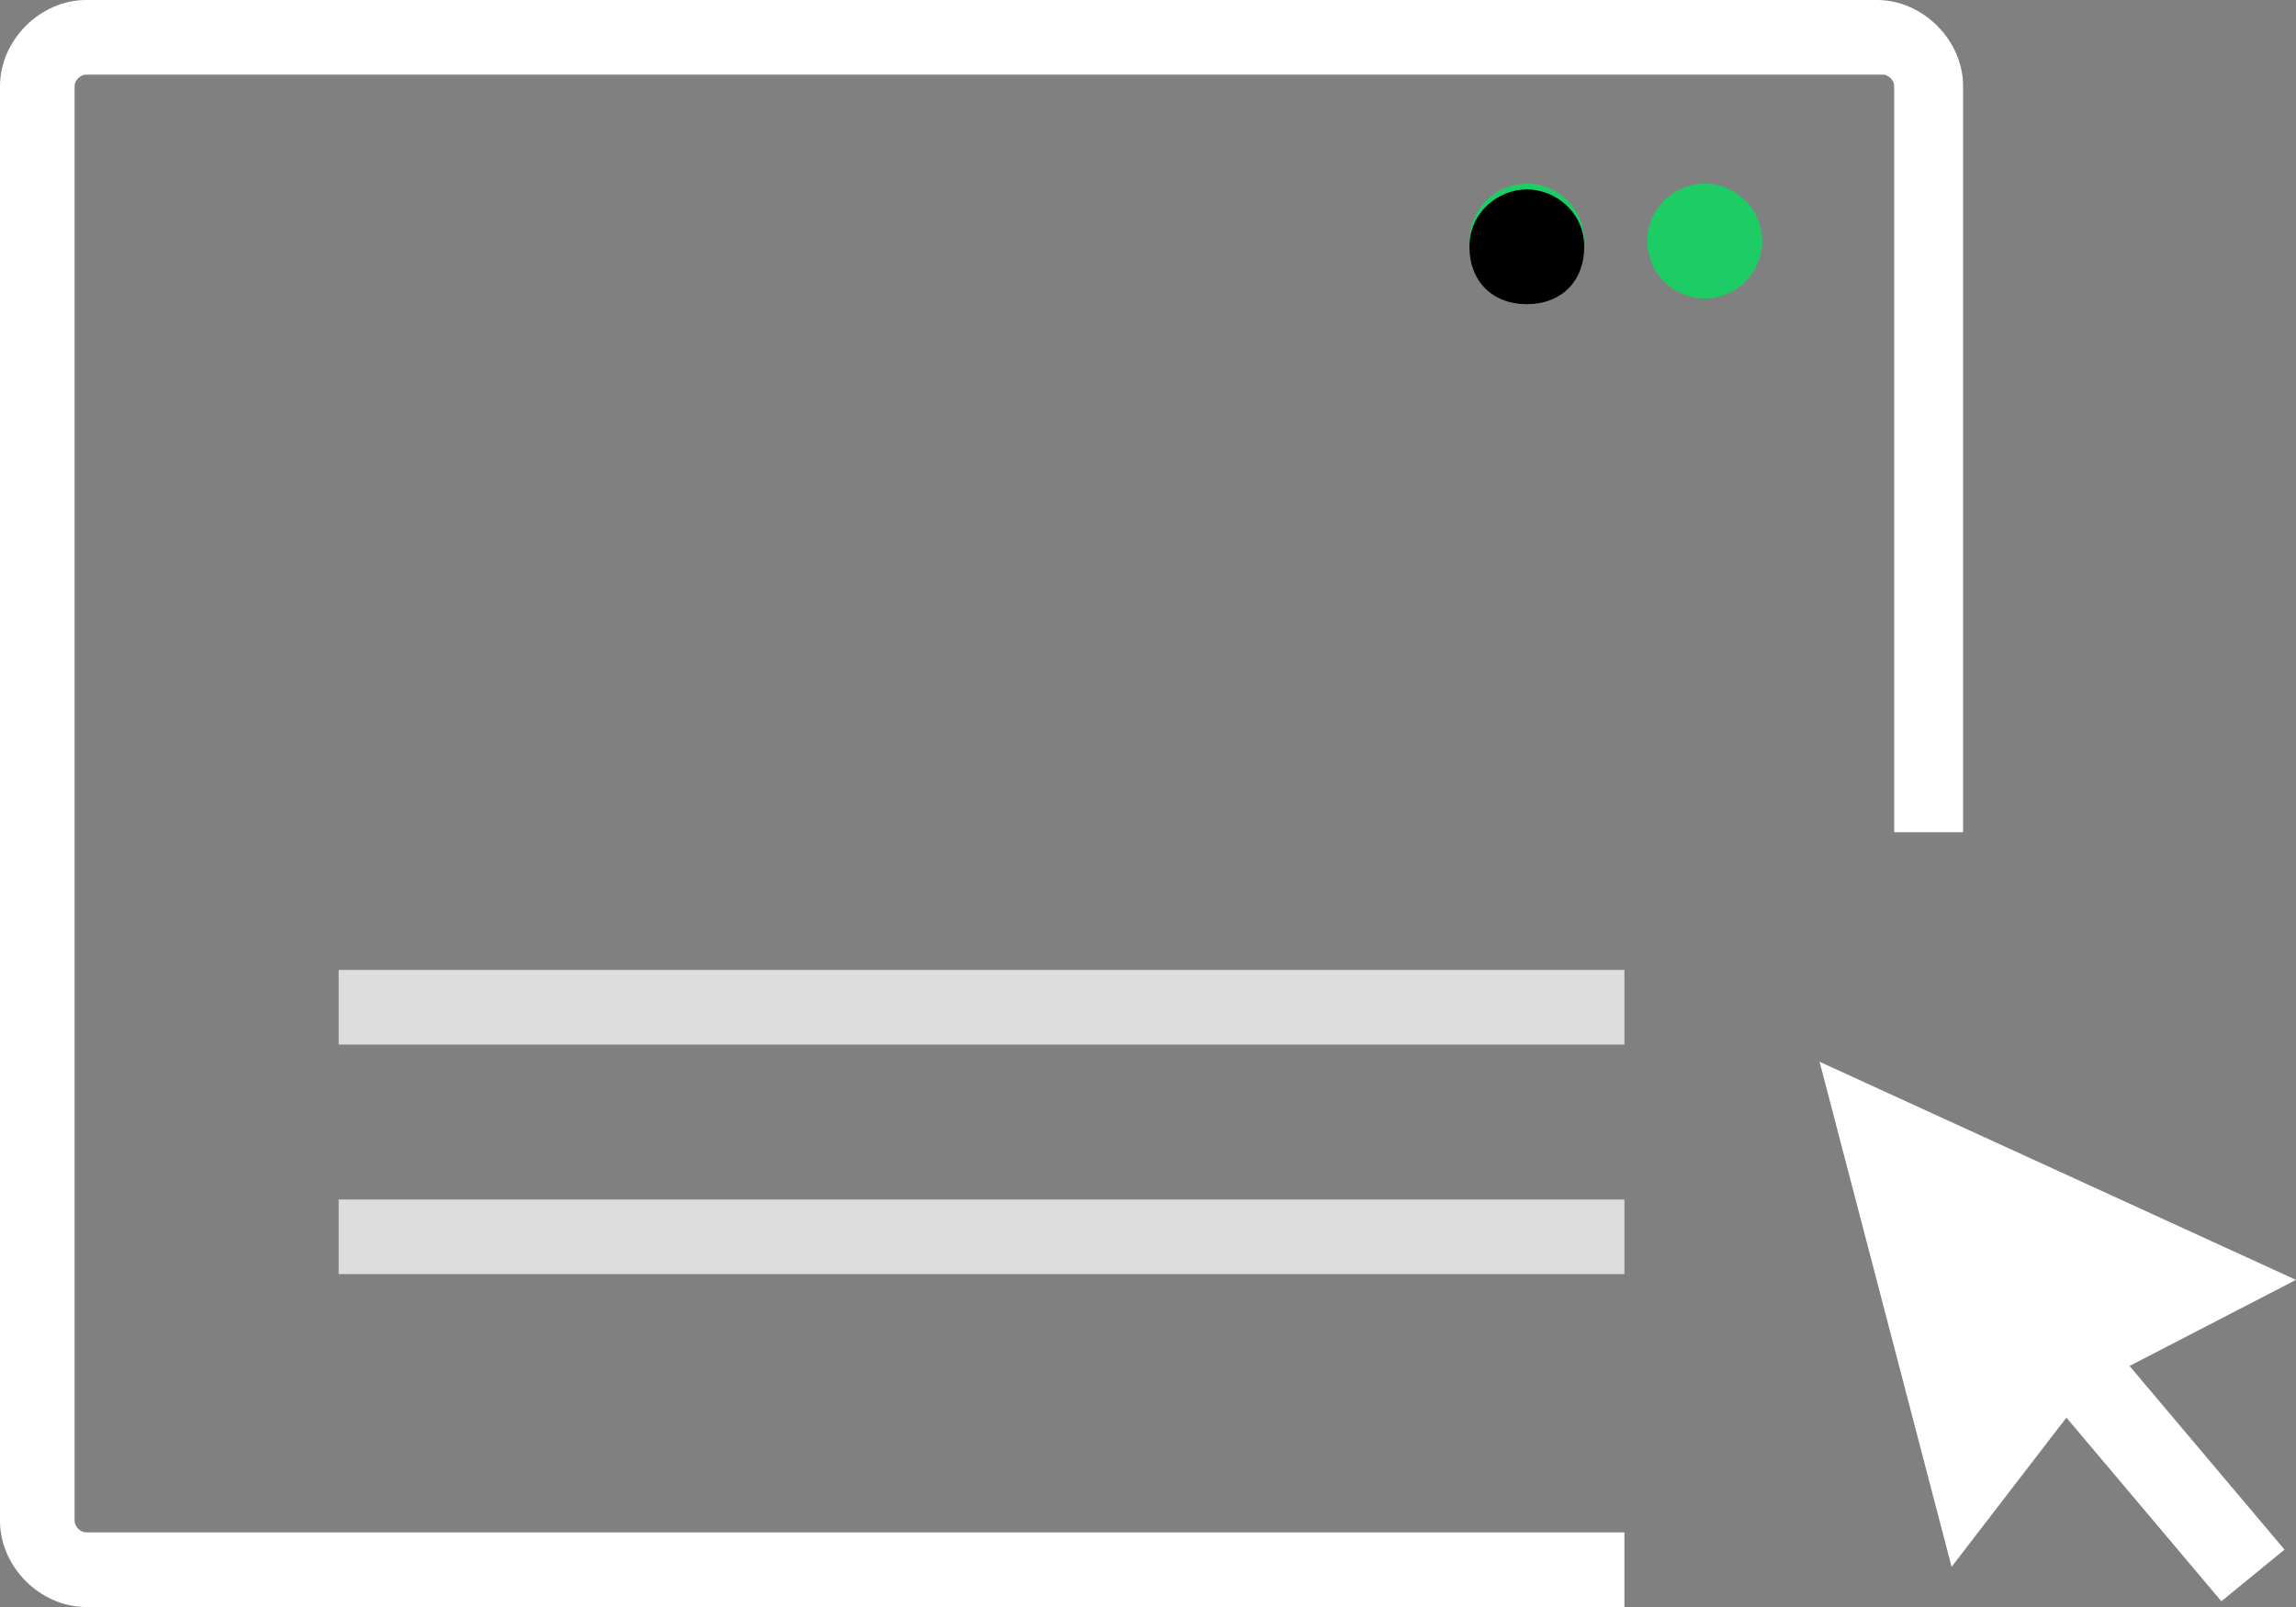
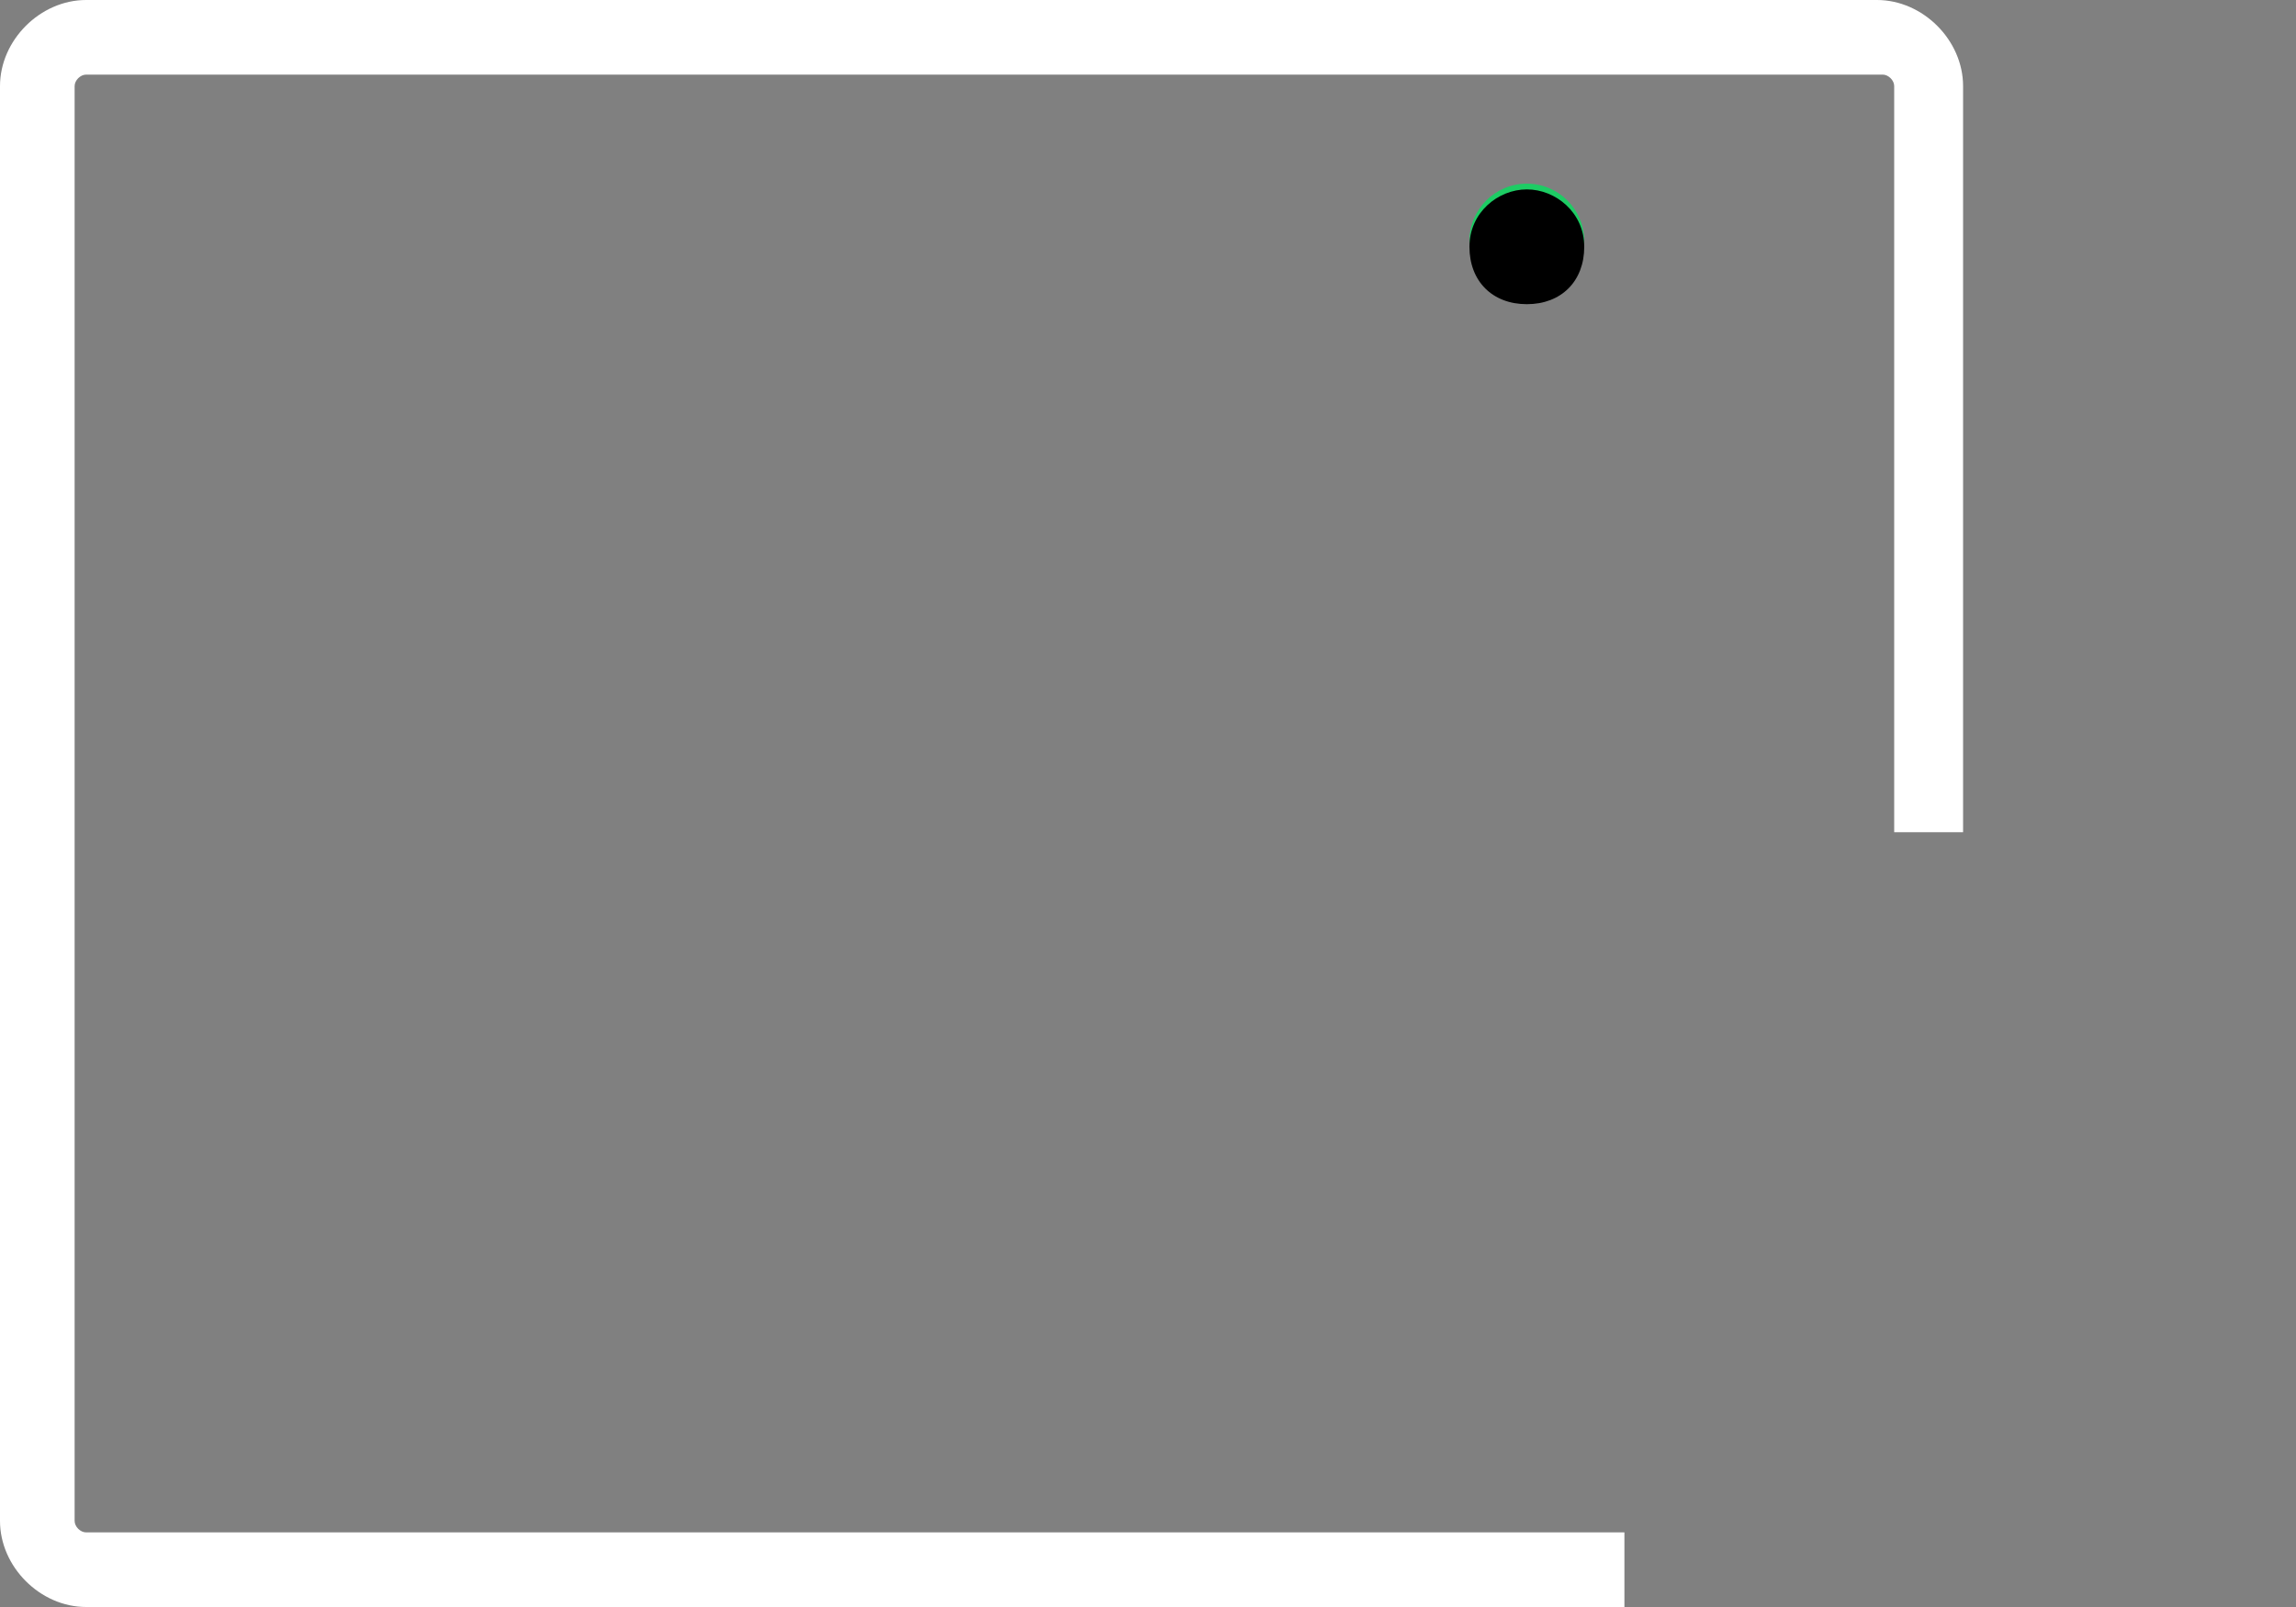
<svg xmlns="http://www.w3.org/2000/svg" version="1.1" id="レイヤー_1" x="0px" y="0px" viewBox="0 0 40 28" style="enable-background:new 0 0 40 28;" xml:space="preserve">
  <rect x="0" y="0" width="40" height="28" fill="#808080" stroke="none" />
  <style type="text/css">
	.st0{fill:#1DCC64;}
	.st1{fill:#FFFFFF;}
	.st2{fill:#DDDDDD;}
</style>
  <g>
-     <ellipse class="st0" cx="29.7" cy="4.2" rx="1" ry="1" />
    <g>
      <ellipse class="st0" cx="26.6" cy="4.2" rx="1" ry="1" />
-       <path d="M26.6,3.3c-0.5,0-1,0.4-1,1s0.4,1,1,1s1-0.4,1-1S27.1,3.3,26.6,3.3L26.6,3.3z" />
-     </g>
-     <polygon class="st1" points="39.8,27 37.1,23.8 40,22.3 31.7,18.5 34,27.3 36,24.7 38.7,27.9  " />
-     <g>
-       <rect x="5.9" y="16.9" class="st2" width="22.4" height="1.3" />
+       <path d="M26.6,3.3c-0.5,0-1,0.4-1,1s0.4,1,1,1s1-0.4,1-1S27.1,3.3,26.6,3.3z" />
    </g>
    <g>
-       <rect x="5.9" y="20.9" class="st2" width="22.4" height="1.3" />
-     </g>
+       </g>
+     <g>
+       </g>
    <g>
      <path class="st1" d="M28.4,28H1.5C0.7,28,0,27.3,0,26.5v-25C0,0.7,0.7,0,1.5,0h31.2c0.8,0,1.5,0.7,1.5,1.5v13H33v-13    c0-0.1-0.1-0.2-0.2-0.2H1.5c-0.1,0-0.2,0.1-0.2,0.2v25c0,0.1,0.1,0.2,0.2,0.2h26.8V28z" />
    </g>
  </g>
</svg>